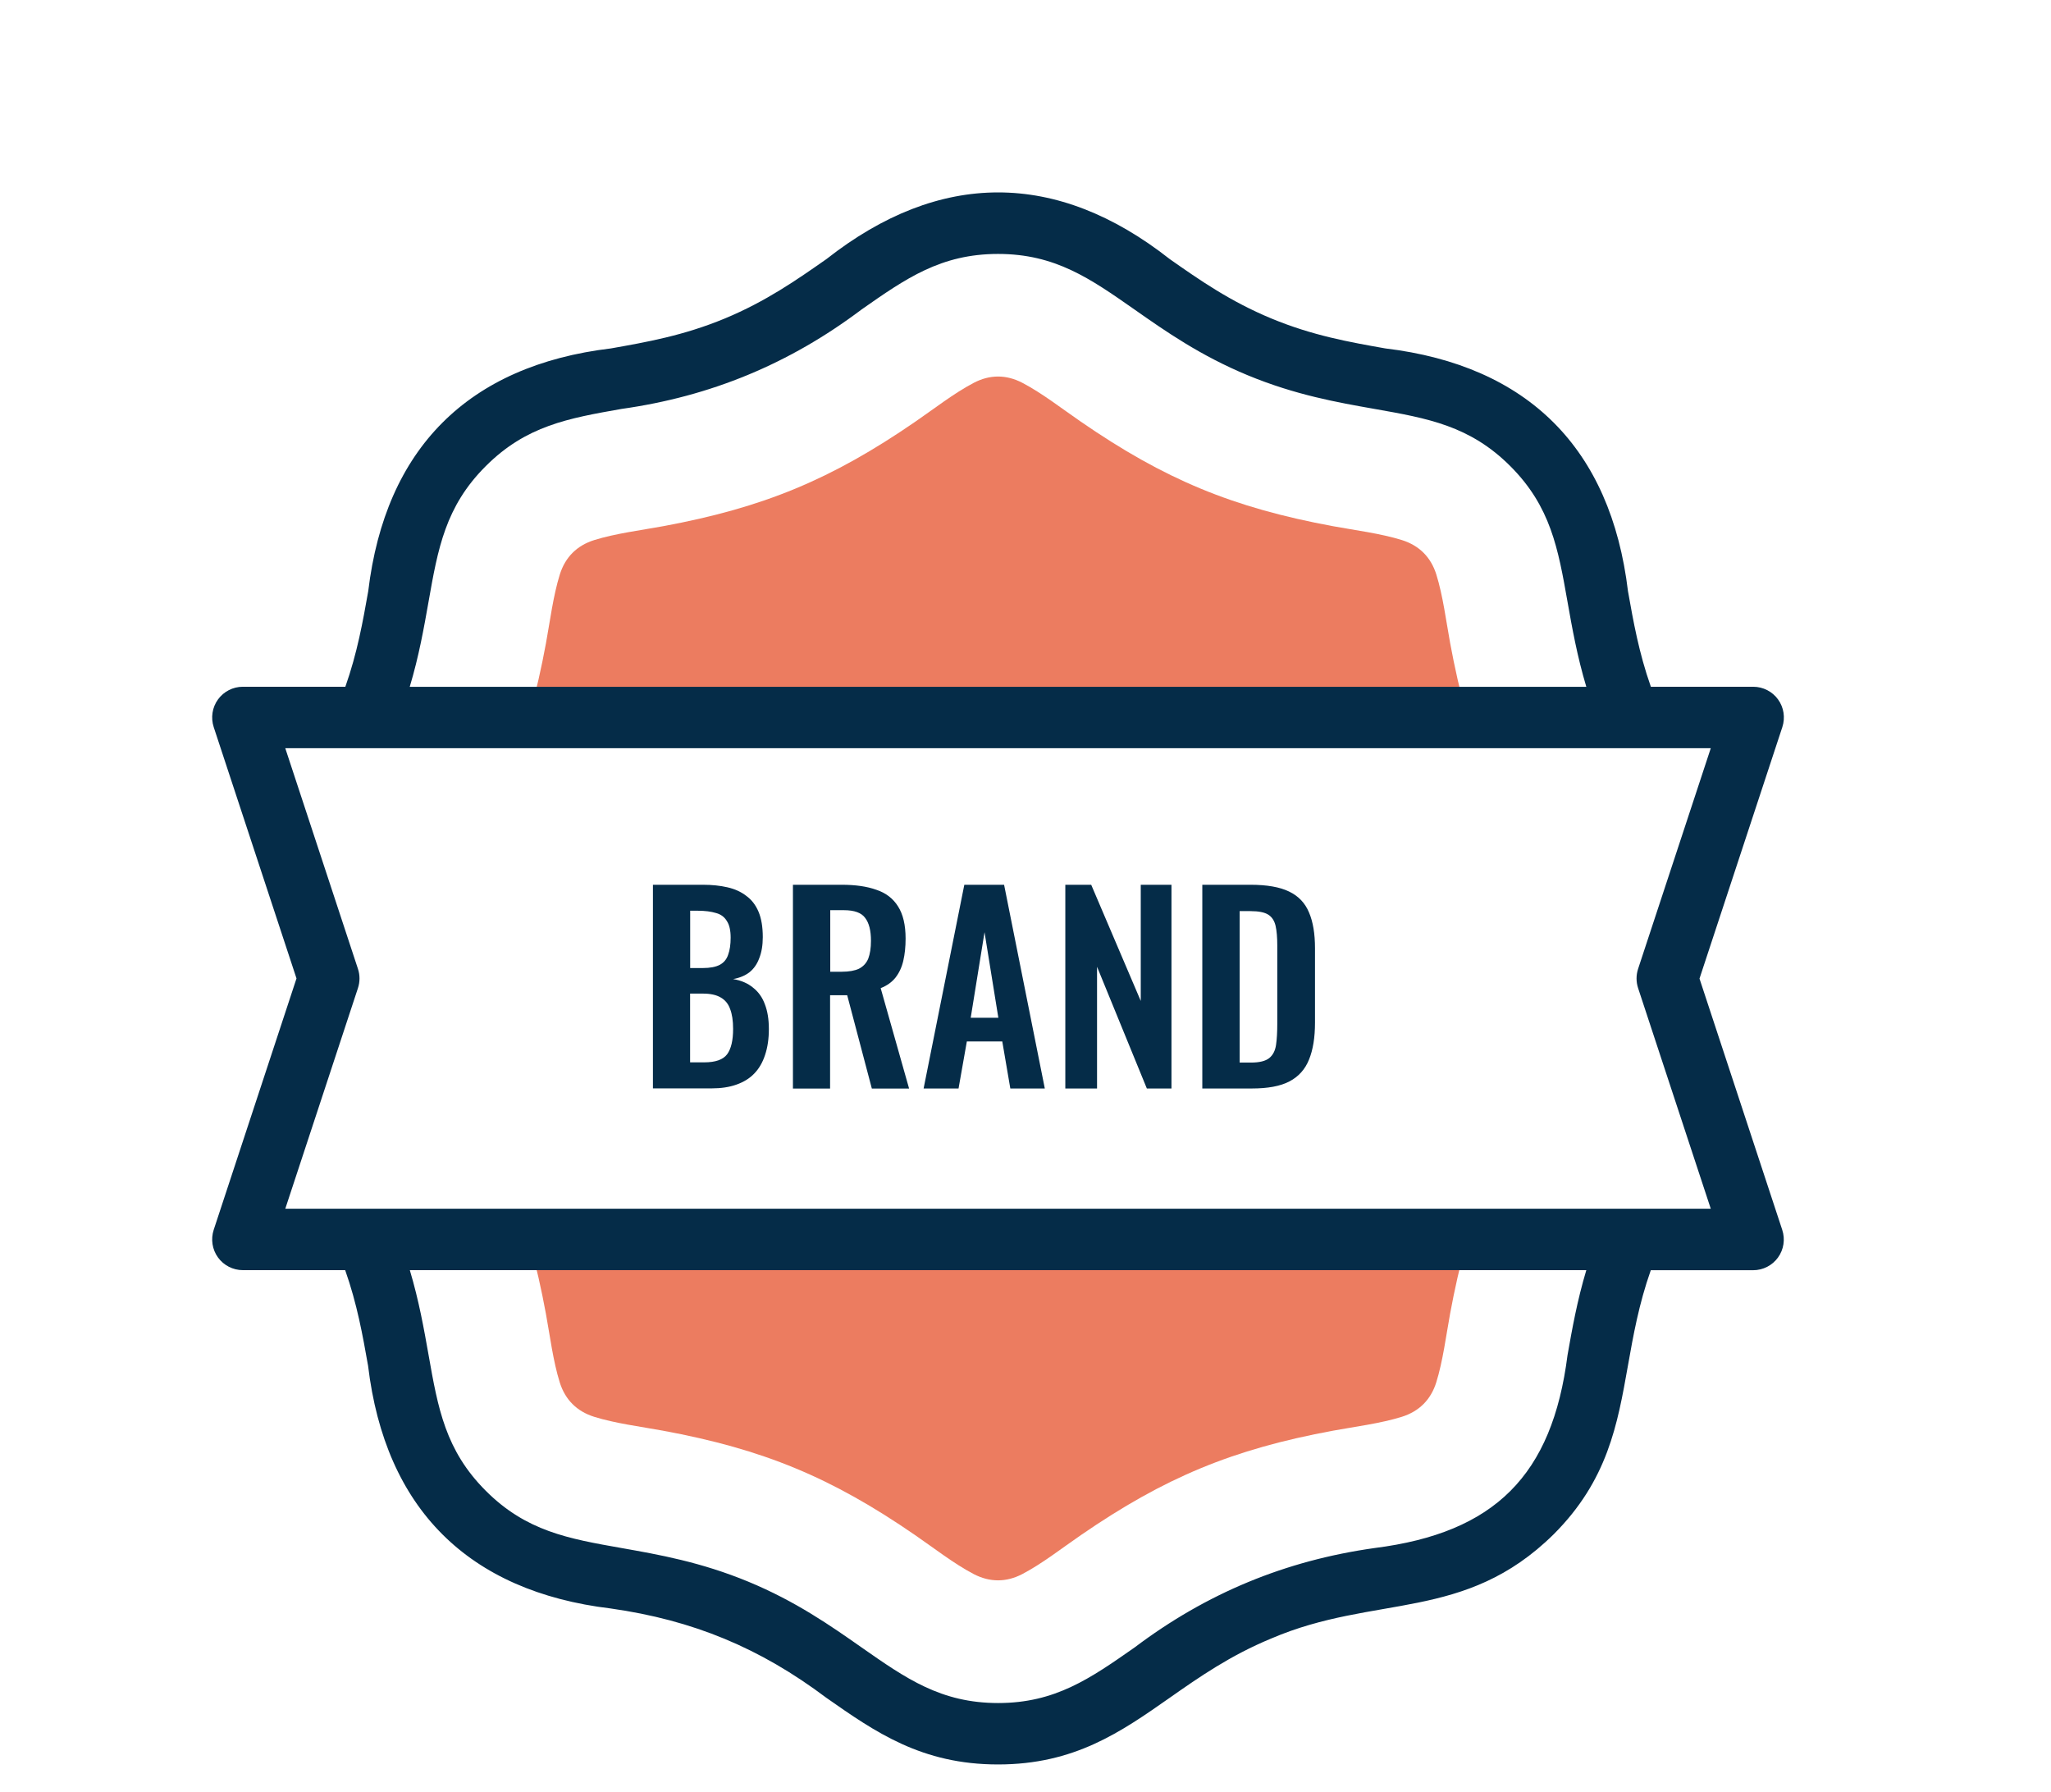
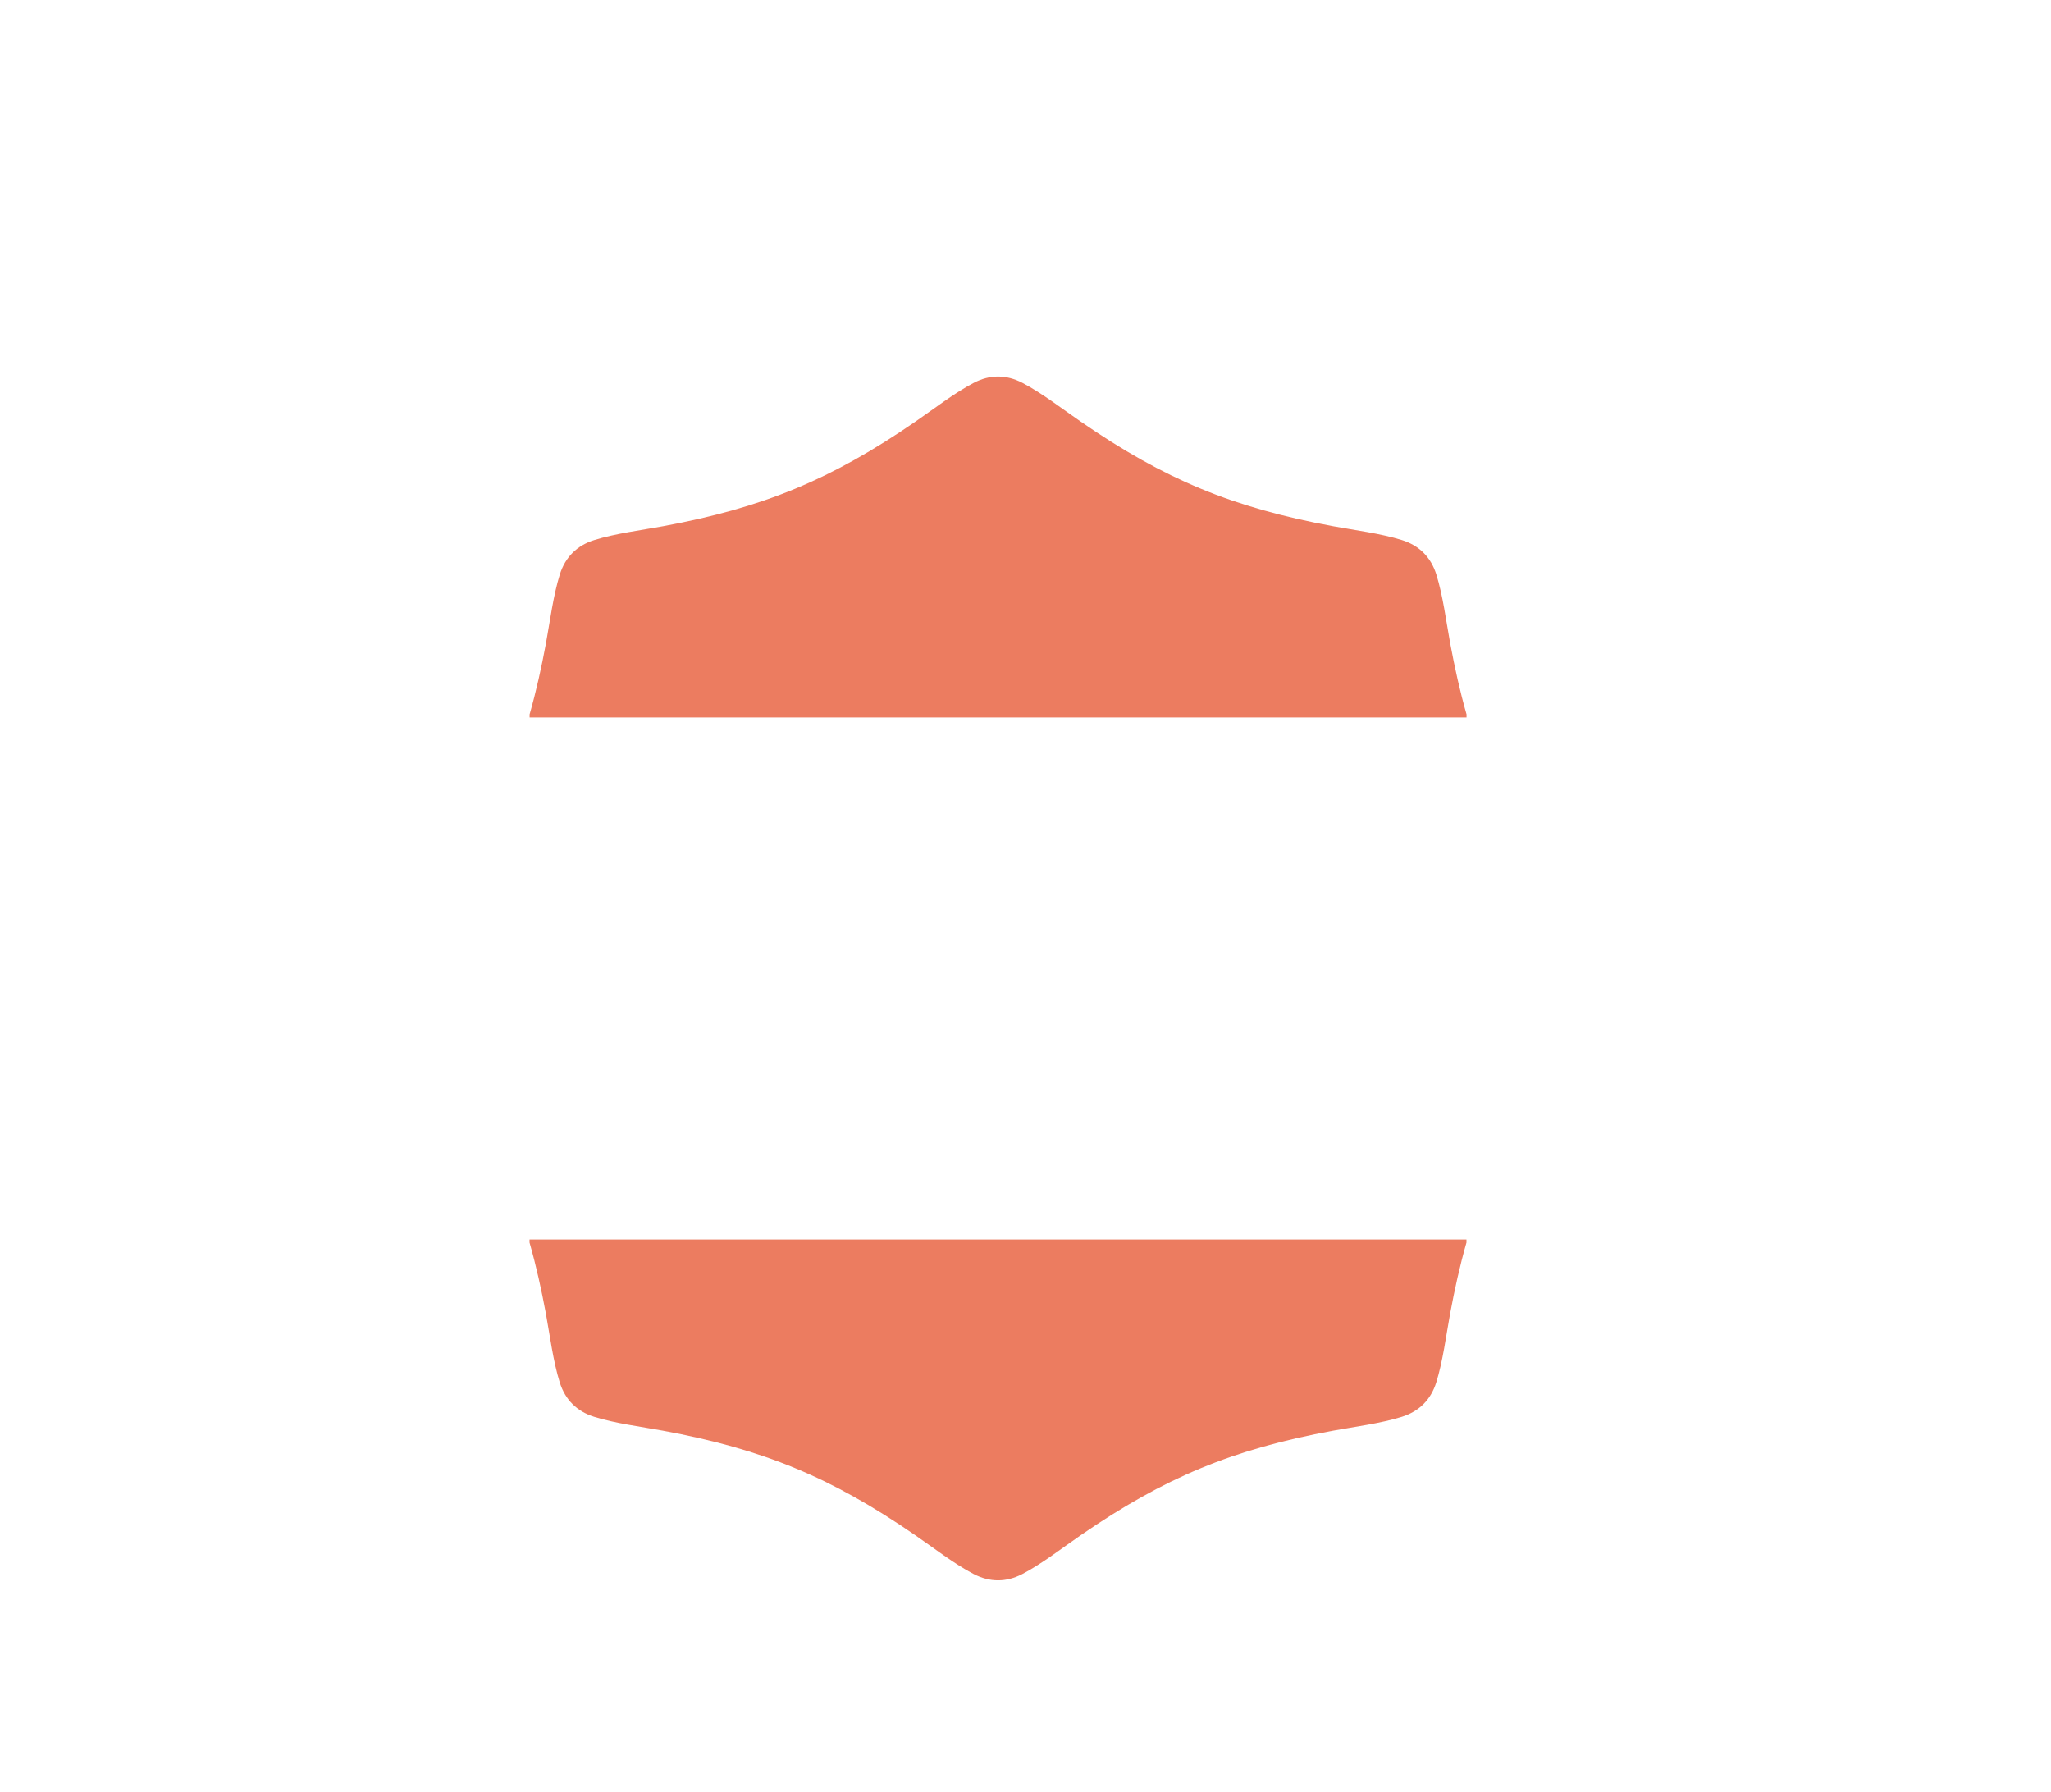
<svg xmlns="http://www.w3.org/2000/svg" width="87" height="76" viewBox="0 0 87 76" fill="none">
  <path fill-rule="evenodd" clip-rule="evenodd" d="M22.462 30.429H62.208V30.298C61.927 29.314 61.706 28.317 61.515 27.286C61.344 26.355 61.207 25.261 60.926 24.363C60.695 23.63 60.203 23.138 59.47 22.907C58.573 22.626 57.478 22.489 56.548 22.318C52.293 21.532 49.411 20.34 45.85 17.886C45.07 17.351 44.2 16.671 43.366 16.236C42.683 15.881 41.987 15.881 41.307 16.236C40.474 16.671 39.604 17.351 38.824 17.886C35.262 20.337 32.377 21.532 28.126 22.318C27.195 22.489 26.101 22.626 25.203 22.907C24.47 23.138 23.978 23.63 23.747 24.363C23.466 25.261 23.329 26.355 23.158 27.286C22.967 28.317 22.746 29.314 22.465 30.298V30.429H22.462Z" fill="#E75B39" fill-opacity="0.8" />
  <path fill-rule="evenodd" clip-rule="evenodd" d="M62.208 52.568H22.462V52.699C22.743 53.683 22.964 54.68 23.155 55.711C23.326 56.642 23.463 57.736 23.744 58.633C23.975 59.366 24.467 59.858 25.2 60.089C26.097 60.371 27.192 60.508 28.122 60.679C32.377 61.465 35.259 62.657 38.82 65.11C39.6 65.646 40.471 66.326 41.304 66.761C41.987 67.115 42.683 67.115 43.363 66.761C44.196 66.326 45.066 65.646 45.846 65.11C49.408 62.66 52.293 61.465 56.544 60.679C57.475 60.508 58.57 60.371 59.467 60.089C60.2 59.858 60.692 59.366 60.923 58.633C61.204 57.736 61.341 56.642 61.512 55.711C61.703 54.68 61.924 53.683 62.205 52.699V52.568H62.208Z" fill="#E75B39" fill-opacity="0.8" />
-   <path d="M72.092 41.498L75.604 30.837C75.734 30.439 75.667 30.004 75.423 29.666C75.179 29.328 74.787 29.127 74.368 29.127H70.027C69.518 27.684 69.284 26.358 69.056 25.073C68.327 19.011 64.812 15.503 58.76 14.777C57.244 14.509 55.68 14.234 53.93 13.508C52.179 12.782 50.877 11.871 49.618 10.988C44.818 7.215 39.851 7.222 35.057 10.988C33.799 11.868 32.493 12.782 30.746 13.508C28.995 14.234 27.429 14.509 25.916 14.777C19.854 15.503 16.346 19.021 15.62 25.073C15.392 26.358 15.158 27.684 14.649 29.127H10.301C9.882 29.127 9.491 29.328 9.246 29.666C9.002 30.004 8.935 30.439 9.065 30.837L12.577 41.498L9.065 52.16C8.935 52.558 9.002 52.993 9.246 53.331C9.491 53.669 9.882 53.87 10.301 53.87H14.642C15.151 55.313 15.385 56.638 15.613 57.924C16.339 63.986 19.857 67.494 25.909 68.22C29.401 68.716 32.236 69.891 35.054 72.009C37.13 73.462 39.091 74.835 42.335 74.835C45.578 74.835 47.54 73.462 49.615 72.009C50.874 71.126 52.179 70.215 53.926 69.492C58.335 67.604 62.124 68.799 65.903 65.074C68.196 62.781 68.611 60.421 69.053 57.927C69.281 56.642 69.515 55.316 70.024 53.873H74.365C74.784 53.873 75.175 53.673 75.42 53.334C75.664 52.996 75.731 52.561 75.6 52.163L72.089 41.502L72.092 41.498ZM18.177 25.528C18.575 23.269 18.89 21.481 20.604 19.771C22.317 18.057 24.102 17.742 26.361 17.344C30.15 16.812 33.494 15.426 36.547 13.126C38.425 11.811 39.911 10.77 42.335 10.77C44.758 10.77 46.241 11.811 48.122 13.126C49.431 14.044 50.917 15.085 52.932 15.918C54.947 16.752 56.731 17.066 58.308 17.344C60.568 17.742 62.352 18.057 64.066 19.771C65.779 21.485 66.094 23.269 66.492 25.528C66.686 26.623 66.897 27.821 67.289 29.13H17.38C17.772 27.825 17.983 26.626 18.177 25.528ZM66.492 57.472C65.843 62.577 63.406 65.01 58.308 65.656C54.519 66.188 51.175 67.574 48.126 69.874C46.244 71.189 44.761 72.23 42.338 72.23C39.914 72.23 38.432 71.189 36.55 69.874C35.242 68.957 33.755 67.915 31.74 67.082C29.725 66.249 27.941 65.934 26.364 65.656C24.105 65.258 22.321 64.943 20.607 63.229C18.893 61.515 18.579 59.731 18.18 57.472C17.986 56.377 17.775 55.179 17.384 53.87H67.289C66.897 55.176 66.686 56.377 66.492 57.472ZM12.101 51.266L15.184 41.907C15.271 41.642 15.271 41.355 15.184 41.093L12.101 31.734H72.568L69.485 41.093C69.398 41.358 69.398 41.642 69.485 41.907L72.568 51.266H12.101Z" fill="#052C48" />
-   <path d="M27.696 46.165V37.525H29.819C30.203 37.525 30.548 37.562 30.853 37.632C31.168 37.703 31.432 37.823 31.653 37.994C31.881 38.158 32.054 38.382 32.175 38.667C32.295 38.951 32.356 39.309 32.356 39.744C32.356 40.093 32.306 40.391 32.205 40.642C32.115 40.889 31.974 41.09 31.79 41.237C31.606 41.378 31.375 41.475 31.097 41.525C31.439 41.582 31.72 41.703 31.941 41.887C32.168 42.064 32.336 42.298 32.443 42.59C32.557 42.881 32.614 43.232 32.614 43.644C32.614 44.056 32.56 44.424 32.453 44.742C32.352 45.053 32.202 45.318 31.994 45.532C31.797 45.739 31.542 45.894 31.238 46.001C30.94 46.108 30.588 46.161 30.183 46.161H27.696V46.165ZM29.276 45.057H29.872C30.347 45.057 30.672 44.943 30.843 44.715C31.014 44.481 31.097 44.123 31.097 43.637C31.097 43.289 31.054 43.008 30.97 42.794C30.893 42.573 30.756 42.409 30.565 42.302C30.381 42.195 30.133 42.141 29.819 42.141H29.273V45.053L29.276 45.057ZM29.276 41.057H29.808C30.123 41.057 30.364 41.01 30.535 40.919C30.706 40.826 30.823 40.685 30.886 40.494C30.957 40.303 30.993 40.059 30.993 39.768C30.993 39.463 30.94 39.226 30.833 39.065C30.732 38.894 30.582 38.78 30.374 38.724C30.167 38.66 29.905 38.626 29.584 38.626H29.276V41.06V41.057ZM33.635 46.165V37.525H35.703C36.285 37.525 36.778 37.595 37.176 37.739C37.581 37.873 37.886 38.111 38.093 38.442C38.307 38.777 38.414 39.232 38.414 39.808C38.414 40.156 38.381 40.471 38.317 40.745C38.254 41.02 38.143 41.261 37.986 41.462C37.835 41.652 37.628 41.803 37.357 41.91L38.562 46.168H36.982L35.937 42.211H35.211V46.168H33.631L33.635 46.165ZM35.214 41.214H35.706C36.011 41.214 36.255 41.17 36.433 41.087C36.617 40.993 36.748 40.852 36.828 40.662C36.905 40.461 36.945 40.21 36.945 39.905C36.945 39.47 36.865 39.149 36.701 38.934C36.543 38.713 36.242 38.603 35.794 38.603H35.218V41.217L35.214 41.214ZM39.178 46.165L40.905 37.525H42.592L44.319 46.165H42.856L42.515 44.17H41.012L40.66 46.165H39.178ZM41.173 43.165H42.348L41.762 39.537L41.176 43.165H41.173ZM45.189 46.165V37.525H46.287L48.389 42.452V37.525H49.692V46.165H48.647L46.535 41.003V46.165H45.189ZM51 46.165V37.525H53.039C53.742 37.525 54.291 37.622 54.682 37.813C55.081 38.004 55.362 38.302 55.526 38.7C55.697 39.098 55.78 39.604 55.78 40.216V43.373C55.78 43.999 55.697 44.521 55.526 44.94C55.362 45.351 55.084 45.663 54.693 45.867C54.308 46.068 53.779 46.165 53.102 46.165H51ZM52.58 45.067H53.059C53.42 45.067 53.682 45.003 53.839 44.876C53.996 44.749 54.09 44.565 54.127 44.32C54.164 44.072 54.18 43.768 54.18 43.413V40.106C54.18 39.758 54.157 39.477 54.107 39.262C54.056 39.048 53.953 38.891 53.799 38.794C53.641 38.693 53.39 38.643 53.042 38.643H52.584V45.063L52.58 45.067Z" fill="#052C48" />
</svg>